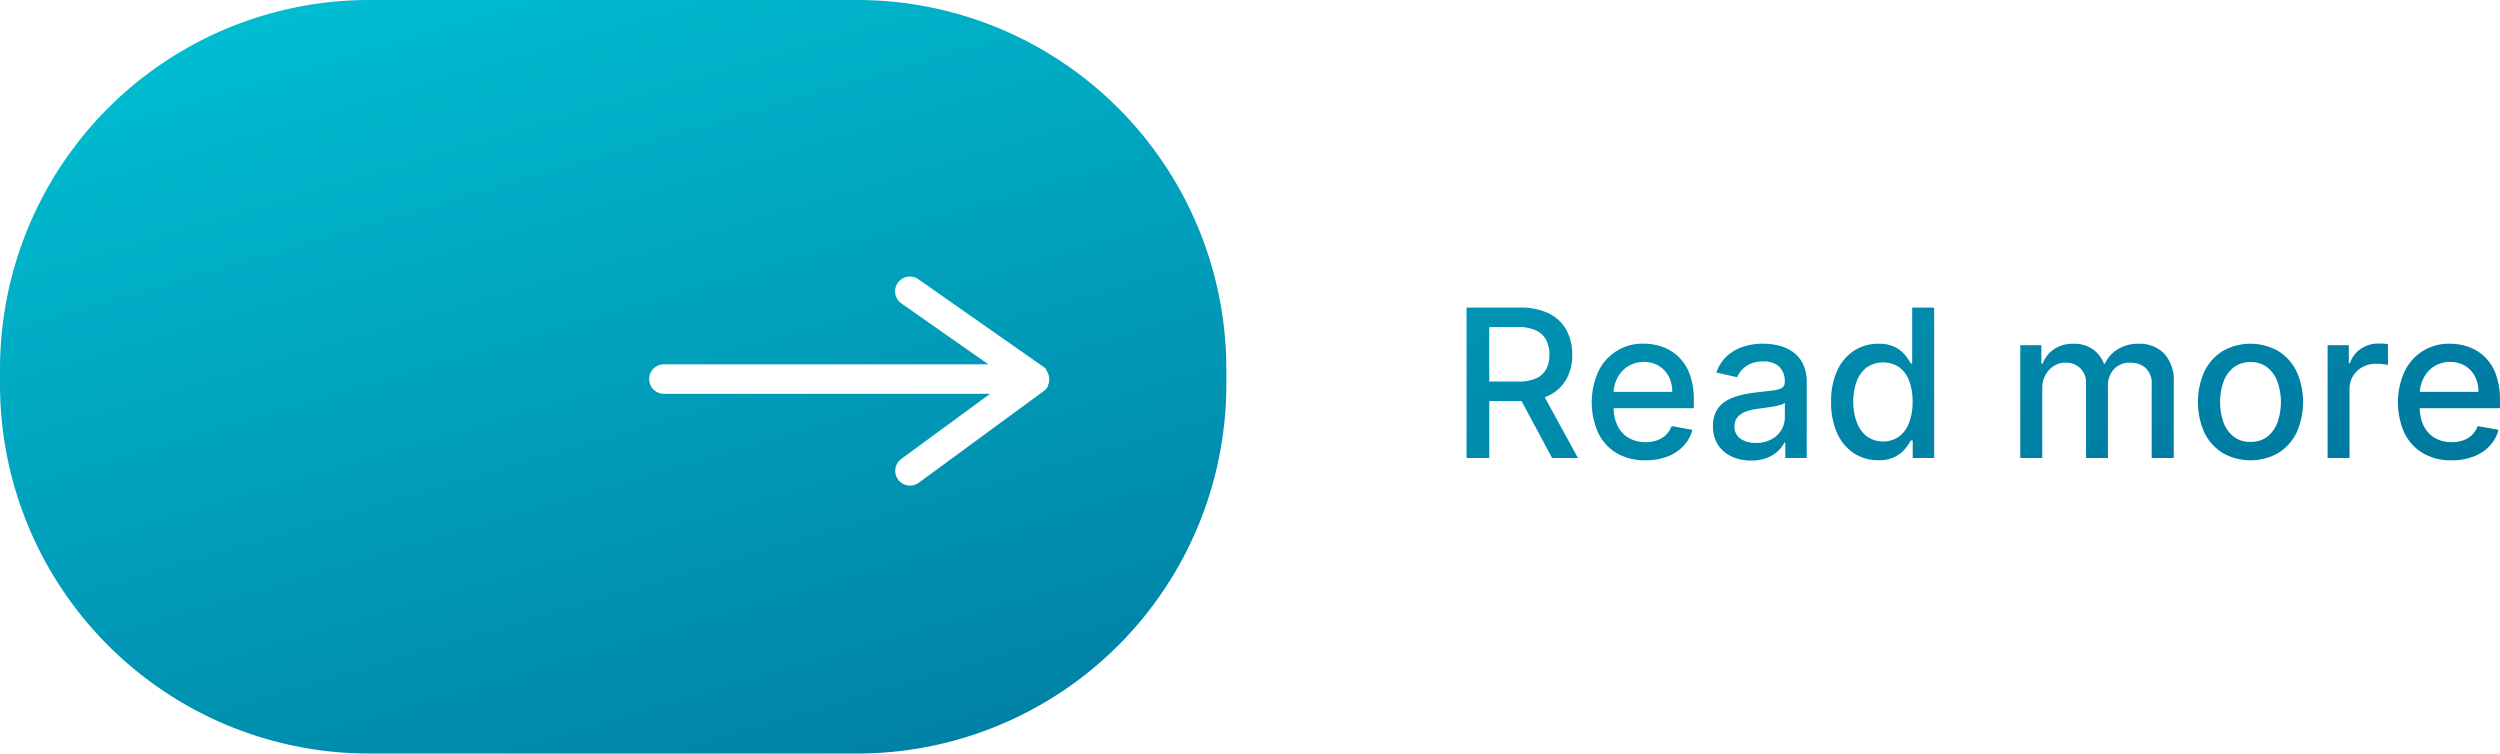
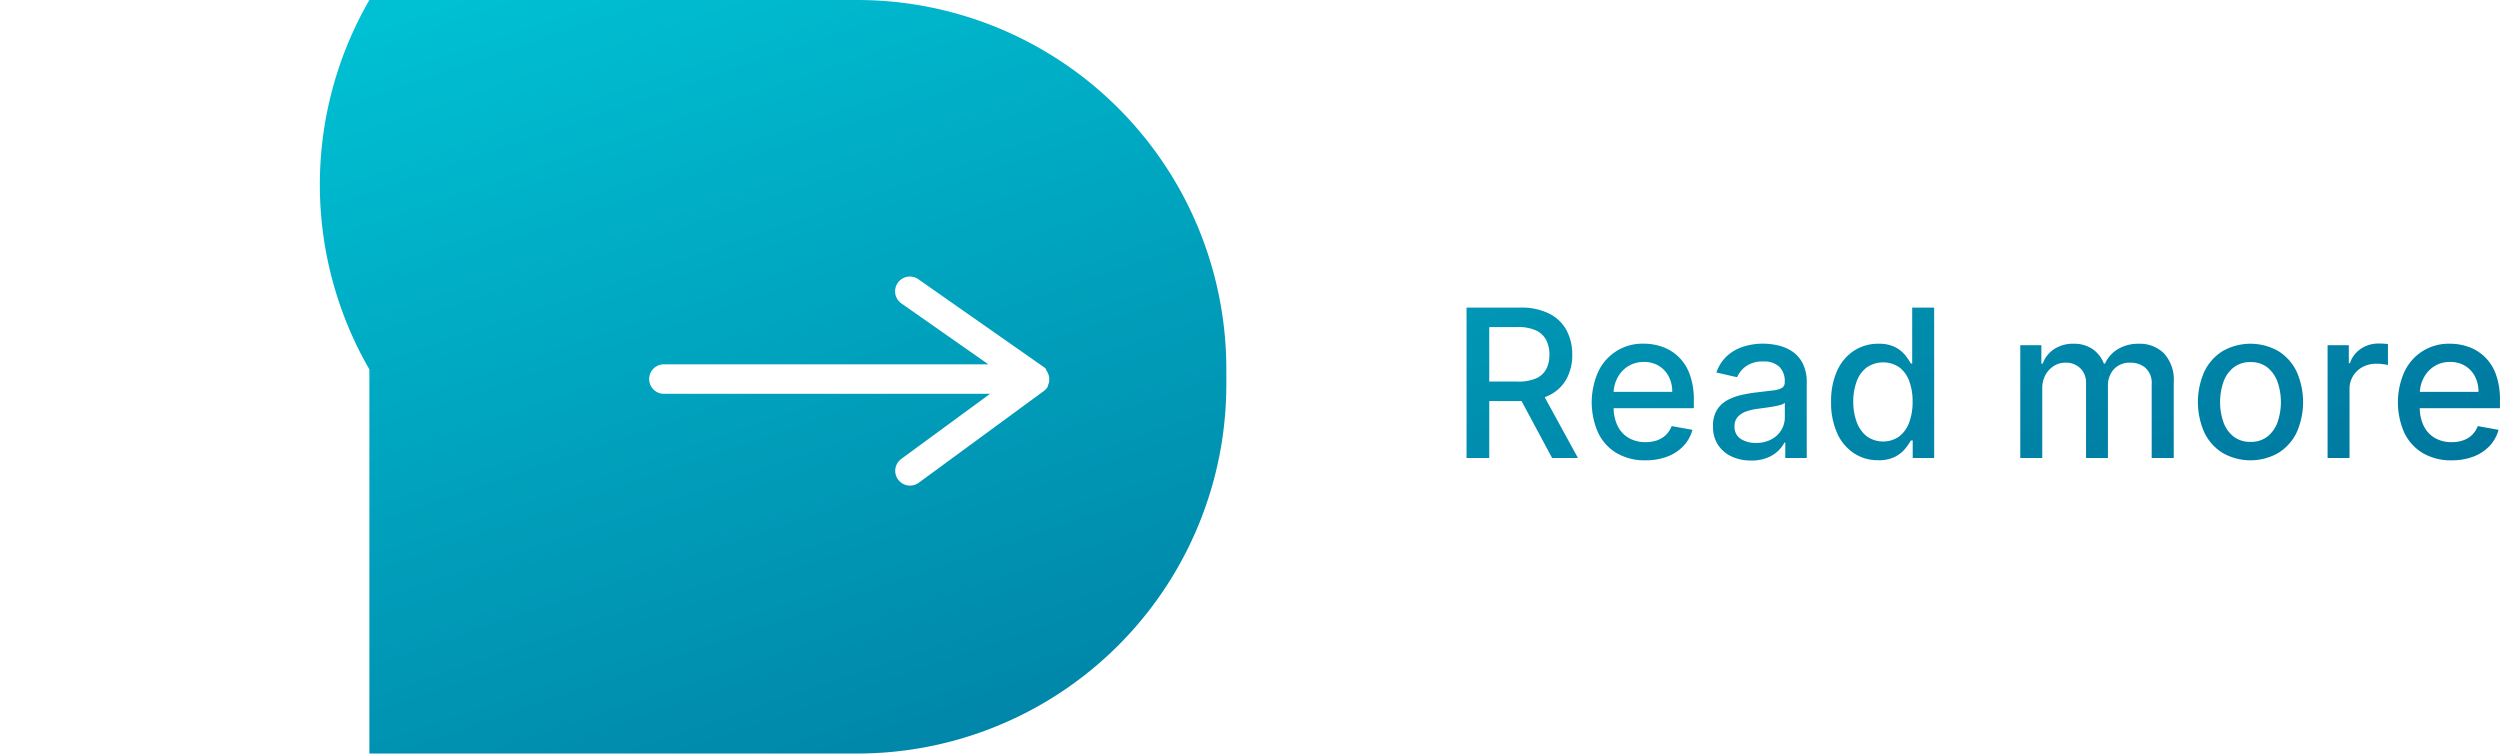
<svg xmlns="http://www.w3.org/2000/svg" width="169.204" height="51" viewBox="0 0 169.204 51">
  <defs>
    <linearGradient id="linear-gradient" x1="-0.038" y1="-0.051" x2="1" y2="1" gradientUnits="objectBoundingBox">
      <stop offset="0" stop-color="#00c7d8" />
      <stop offset="1" stop-color="#006490" />
    </linearGradient>
  </defs>
  <g id="ReadMore" transform="translate(13509.999 8200.001)">
    <g id="コンポーネント_83_1" data-name="コンポーネント 83 – 1" transform="translate(-13509.999 -8200.001)">
      <g id="コンポーネント_82_1" data-name="コンポーネント 82 – 1">
-         <path id="交差_5" data-name="交差 5" d="M25,51A24.98,24.98,0,0,1,0,26V25A24.98,24.98,0,0,1,25,0H58A24.98,24.98,0,0,1,83,25v1A24.979,24.979,0,0,1,58,51ZM43.936,25.655a1,1,0,0,0,1,1H67.009L61,31.06a1,1,0,1,0,1.183,1.613l8.447-6.195a.961.961,0,0,0,.2-.185l0,0,.008-.011.011-.013,0,0,0-.006a.823.823,0,0,0,.071-.11l0-.005,0-.007,0-.008.005-.011,0-.006,0-.01,0-.006,0-.008.006-.014a.971.971,0,0,0,.083-.306.045.045,0,0,0,0-.014s0-.005,0-.008a.051.051,0,0,1,0-.012v-.009s0-.007,0-.011a.037.037,0,0,1,0-.01,1.016,1.016,0,0,0-.127-.532l-.005-.01-.006-.009a.107.107,0,0,0-.01-.017.982.982,0,0,0-.081-.113A.184.184,0,0,1,70.82,25l-.005-.005-.006-.007-.006-.006a.932.932,0,0,0-.186-.159l-8.447-5.914a1,1,0,1,0-1.147,1.638l5.871,4.11H44.936A1,1,0,0,0,43.936,25.655Zm73.27,5.243a2.174,2.174,0,0,1-.927-.788,2.251,2.251,0,0,1-.341-1.268,2.054,2.054,0,0,1,.248-1.064,1.848,1.848,0,0,1,.671-.662,3.546,3.546,0,0,1,.945-.368,9.185,9.185,0,0,1,1.064-.188q.686-.08,1.113-.132a1.628,1.628,0,0,0,.622-.171.422.422,0,0,0,.193-.388v-.035a1.347,1.347,0,0,0-.365-1.009,1.49,1.49,0,0,0-1.086-.358,1.894,1.894,0,0,0-1.181.33,1.8,1.8,0,0,0-.594.733l-1.4-.318a2.7,2.7,0,0,1,.728-1.127,2.984,2.984,0,0,1,1.106-.626,4.392,4.392,0,0,1,1.318-.2,4.8,4.8,0,0,1,.972.107,2.909,2.909,0,0,1,.965.391,2.157,2.157,0,0,1,.738.807,2.807,2.807,0,0,1,.288,1.36V31h-1.452V29.956h-.059a2.12,2.12,0,0,1-.432.567,2.3,2.3,0,0,1-.742.463,2.876,2.876,0,0,1-1.084.184A3.089,3.089,0,0,1,117.206,30.9Zm3.289-3.49a4.177,4.177,0,0,1-.515.114c-.192.031-.379.06-.562.085l-.457.062a3.656,3.656,0,0,0-.788.184,1.351,1.351,0,0,0-.566.37.934.934,0,0,0-.212.639.945.945,0,0,0,.408.833,1.792,1.792,0,0,0,1.039.282,2.154,2.154,0,0,0,1.057-.244,1.723,1.723,0,0,0,.671-.639,1.655,1.655,0,0,0,.231-.848v-.985A.743.743,0,0,1,120.495,27.408Zm43.492,3.262a3.229,3.229,0,0,1-1.253-1.367,5.086,5.086,0,0,1,0-4.139,3.292,3.292,0,0,1,3.09-1.9,3.725,3.725,0,0,1,1.253.214,3.04,3.04,0,0,1,1.089.67,3.156,3.156,0,0,1,.76,1.186A4.967,4.967,0,0,1,169.2,27.1v.527h-5.427a2.789,2.789,0,0,0,.269,1.2,1.911,1.911,0,0,0,.759.818,2.237,2.237,0,0,0,1.139.281,2.325,2.325,0,0,0,.77-.122,1.637,1.637,0,0,0,.6-.365,1.6,1.6,0,0,0,.388-.6l1.407.253a2.537,2.537,0,0,1-.6,1.086,2.906,2.906,0,0,1-1.089.721,4.048,4.048,0,0,1-1.489.256A3.722,3.722,0,0,1,163.986,30.669Zm.755-5.872a2.07,2.07,0,0,0-.715.8,2.273,2.273,0,0,0-.247.923h3.968a2.213,2.213,0,0,0-.238-1.041,1.82,1.82,0,0,0-.669-.719,1.892,1.892,0,0,0-1.007-.263A1.946,1.946,0,0,0,164.741,24.8Zm-14.3,5.864a3.325,3.325,0,0,1-1.243-1.377,5.084,5.084,0,0,1,0-4.146,3.312,3.312,0,0,1,1.243-1.382,3.814,3.814,0,0,1,3.749,0,3.306,3.306,0,0,1,1.243,1.382,5.075,5.075,0,0,1,0,4.146,3.319,3.319,0,0,1-1.243,1.377,3.814,3.814,0,0,1-3.749,0Zm.718-5.782a2.205,2.205,0,0,0-.68.987,4.2,4.2,0,0,0,0,2.692,2.165,2.165,0,0,0,.68.979,1.8,1.8,0,0,0,1.161.368,1.78,1.78,0,0,0,1.154-.368,2.169,2.169,0,0,0,.679-.979,4.2,4.2,0,0,0,0-2.692,2.209,2.209,0,0,0-.679-.987,1.767,1.767,0,0,0-1.154-.373A1.786,1.786,0,0,0,151.164,24.88Zm-41.741,5.79A3.229,3.229,0,0,1,108.17,29.3a5.086,5.086,0,0,1,0-4.139,3.292,3.292,0,0,1,3.09-1.9,3.725,3.725,0,0,1,1.253.214,3.032,3.032,0,0,1,1.089.67,3.156,3.156,0,0,1,.761,1.186,4.967,4.967,0,0,1,.278,1.768v.527h-5.427a2.8,2.8,0,0,0,.269,1.2,1.911,1.911,0,0,0,.759.818,2.239,2.239,0,0,0,1.138.281,2.325,2.325,0,0,0,.77-.122,1.63,1.63,0,0,0,.6-.365,1.6,1.6,0,0,0,.388-.6l1.408.253a2.538,2.538,0,0,1-.6,1.086,2.91,2.91,0,0,1-1.088.721,4.057,4.057,0,0,1-1.49.256A3.722,3.722,0,0,1,109.423,30.669Zm.756-5.872a2.065,2.065,0,0,0-.716.8,2.272,2.272,0,0,0-.247.923h3.968a2.2,2.2,0,0,0-.239-1.041,1.82,1.82,0,0,0-.669-.719,1.892,1.892,0,0,0-1.007-.263A1.941,1.941,0,0,0,110.179,24.8Zm15.3,5.877a3.174,3.174,0,0,1-1.133-1.357,5,5,0,0,1-.41-2.12,4.942,4.942,0,0,1,.415-2.119,3.164,3.164,0,0,1,1.141-1.347,2.975,2.975,0,0,1,1.645-.467,2.4,2.4,0,0,1,1.147.237,2.093,2.093,0,0,1,.676.549,4.879,4.879,0,0,1,.375.552h.089V20.818h1.487V31h-1.452V29.812h-.124a4.046,4.046,0,0,1-.385.557,2.2,2.2,0,0,1-.689.547,2.4,2.4,0,0,1-1.134.233A2.94,2.94,0,0,1,125.476,30.675Zm.858-5.8a2.109,2.109,0,0,0-.674.949,3.846,3.846,0,0,0-.226,1.357,3.917,3.917,0,0,0,.229,1.377,2.176,2.176,0,0,0,.679.968,1.908,1.908,0,0,0,2.2.014,2.1,2.1,0,0,0,.676-.947,3.956,3.956,0,0,0,.231-1.412,3.889,3.889,0,0,0-.229-1.392,2.049,2.049,0,0,0-.671-.93,1.966,1.966,0,0,0-2.212.015ZM157.535,31V23.364h1.437v1.212h.079a1.852,1.852,0,0,1,.739-.971,2.1,2.1,0,0,1,1.2-.355c.093,0,.2,0,.33.01s.228.014.3.024v1.422a2.8,2.8,0,0,0-.318-.057,3.267,3.267,0,0,0-.458-.032,1.952,1.952,0,0,0-.937.221,1.661,1.661,0,0,0-.887,1.5V31Zm-11.906,0V26.018a1.375,1.375,0,0,0-.423-1.123,1.536,1.536,0,0,0-1.009-.348,1.443,1.443,0,0,0-1.129.445,1.631,1.631,0,0,0-.4,1.14V31h-1.481V25.924a1.333,1.333,0,0,0-.388-1,1.384,1.384,0,0,0-1.009-.378,1.446,1.446,0,0,0-.779.221,1.635,1.635,0,0,0-.572.614,1.858,1.858,0,0,0-.216.91V31h-1.487V23.364h1.426v1.243h.095a1.984,1.984,0,0,1,.781-.987,2.313,2.313,0,0,1,1.3-.355,2.209,2.209,0,0,1,1.285.358,2.1,2.1,0,0,1,.769.985h.079a2.168,2.168,0,0,1,.87-.977,2.666,2.666,0,0,1,1.422-.365,2.31,2.31,0,0,1,1.7.652,2.65,2.65,0,0,1,.659,1.964V31Zm-40.578,0-2.068-3.854h-2.188V31H99.258V20.818h3.63a4.237,4.237,0,0,1,1.966.408,2.708,2.708,0,0,1,1.17,1.126,3.434,3.434,0,0,1,.388,1.659,3.348,3.348,0,0,1-.39,1.642,2.656,2.656,0,0,1-1.174,1.1,3.171,3.171,0,0,1-.3.131L106.8,31Zm-4.256-5.175h1.949a2.943,2.943,0,0,0,1.215-.214,1.413,1.413,0,0,0,.688-.621,2.046,2.046,0,0,0,.219-.979,2.139,2.139,0,0,0-.22-1,1.469,1.469,0,0,0-.691-.648,2.848,2.848,0,0,0-1.231-.227h-1.929Z" fill="url(#linear-gradient)" />
+         <path id="交差_5" data-name="交差 5" d="M25,51V25A24.98,24.98,0,0,1,25,0H58A24.98,24.98,0,0,1,83,25v1A24.979,24.979,0,0,1,58,51ZM43.936,25.655a1,1,0,0,0,1,1H67.009L61,31.06a1,1,0,1,0,1.183,1.613l8.447-6.195a.961.961,0,0,0,.2-.185l0,0,.008-.011.011-.013,0,0,0-.006a.823.823,0,0,0,.071-.11l0-.005,0-.007,0-.008.005-.011,0-.006,0-.01,0-.006,0-.008.006-.014a.971.971,0,0,0,.083-.306.045.045,0,0,0,0-.014s0-.005,0-.008a.051.051,0,0,1,0-.012v-.009s0-.007,0-.011a.037.037,0,0,1,0-.01,1.016,1.016,0,0,0-.127-.532l-.005-.01-.006-.009a.107.107,0,0,0-.01-.017.982.982,0,0,0-.081-.113A.184.184,0,0,1,70.82,25l-.005-.005-.006-.007-.006-.006a.932.932,0,0,0-.186-.159l-8.447-5.914a1,1,0,1,0-1.147,1.638l5.871,4.11H44.936A1,1,0,0,0,43.936,25.655Zm73.27,5.243a2.174,2.174,0,0,1-.927-.788,2.251,2.251,0,0,1-.341-1.268,2.054,2.054,0,0,1,.248-1.064,1.848,1.848,0,0,1,.671-.662,3.546,3.546,0,0,1,.945-.368,9.185,9.185,0,0,1,1.064-.188q.686-.08,1.113-.132a1.628,1.628,0,0,0,.622-.171.422.422,0,0,0,.193-.388v-.035a1.347,1.347,0,0,0-.365-1.009,1.49,1.49,0,0,0-1.086-.358,1.894,1.894,0,0,0-1.181.33,1.8,1.8,0,0,0-.594.733l-1.4-.318a2.7,2.7,0,0,1,.728-1.127,2.984,2.984,0,0,1,1.106-.626,4.392,4.392,0,0,1,1.318-.2,4.8,4.8,0,0,1,.972.107,2.909,2.909,0,0,1,.965.391,2.157,2.157,0,0,1,.738.807,2.807,2.807,0,0,1,.288,1.36V31h-1.452V29.956h-.059a2.12,2.12,0,0,1-.432.567,2.3,2.3,0,0,1-.742.463,2.876,2.876,0,0,1-1.084.184A3.089,3.089,0,0,1,117.206,30.9Zm3.289-3.49a4.177,4.177,0,0,1-.515.114c-.192.031-.379.06-.562.085l-.457.062a3.656,3.656,0,0,0-.788.184,1.351,1.351,0,0,0-.566.37.934.934,0,0,0-.212.639.945.945,0,0,0,.408.833,1.792,1.792,0,0,0,1.039.282,2.154,2.154,0,0,0,1.057-.244,1.723,1.723,0,0,0,.671-.639,1.655,1.655,0,0,0,.231-.848v-.985A.743.743,0,0,1,120.495,27.408Zm43.492,3.262a3.229,3.229,0,0,1-1.253-1.367,5.086,5.086,0,0,1,0-4.139,3.292,3.292,0,0,1,3.09-1.9,3.725,3.725,0,0,1,1.253.214,3.04,3.04,0,0,1,1.089.67,3.156,3.156,0,0,1,.76,1.186A4.967,4.967,0,0,1,169.2,27.1v.527h-5.427a2.789,2.789,0,0,0,.269,1.2,1.911,1.911,0,0,0,.759.818,2.237,2.237,0,0,0,1.139.281,2.325,2.325,0,0,0,.77-.122,1.637,1.637,0,0,0,.6-.365,1.6,1.6,0,0,0,.388-.6l1.407.253a2.537,2.537,0,0,1-.6,1.086,2.906,2.906,0,0,1-1.089.721,4.048,4.048,0,0,1-1.489.256A3.722,3.722,0,0,1,163.986,30.669Zm.755-5.872a2.07,2.07,0,0,0-.715.8,2.273,2.273,0,0,0-.247.923h3.968a2.213,2.213,0,0,0-.238-1.041,1.82,1.82,0,0,0-.669-.719,1.892,1.892,0,0,0-1.007-.263A1.946,1.946,0,0,0,164.741,24.8Zm-14.3,5.864a3.325,3.325,0,0,1-1.243-1.377,5.084,5.084,0,0,1,0-4.146,3.312,3.312,0,0,1,1.243-1.382,3.814,3.814,0,0,1,3.749,0,3.306,3.306,0,0,1,1.243,1.382,5.075,5.075,0,0,1,0,4.146,3.319,3.319,0,0,1-1.243,1.377,3.814,3.814,0,0,1-3.749,0Zm.718-5.782a2.205,2.205,0,0,0-.68.987,4.2,4.2,0,0,0,0,2.692,2.165,2.165,0,0,0,.68.979,1.8,1.8,0,0,0,1.161.368,1.78,1.78,0,0,0,1.154-.368,2.169,2.169,0,0,0,.679-.979,4.2,4.2,0,0,0,0-2.692,2.209,2.209,0,0,0-.679-.987,1.767,1.767,0,0,0-1.154-.373A1.786,1.786,0,0,0,151.164,24.88Zm-41.741,5.79A3.229,3.229,0,0,1,108.17,29.3a5.086,5.086,0,0,1,0-4.139,3.292,3.292,0,0,1,3.09-1.9,3.725,3.725,0,0,1,1.253.214,3.032,3.032,0,0,1,1.089.67,3.156,3.156,0,0,1,.761,1.186,4.967,4.967,0,0,1,.278,1.768v.527h-5.427a2.8,2.8,0,0,0,.269,1.2,1.911,1.911,0,0,0,.759.818,2.239,2.239,0,0,0,1.138.281,2.325,2.325,0,0,0,.77-.122,1.63,1.63,0,0,0,.6-.365,1.6,1.6,0,0,0,.388-.6l1.408.253a2.538,2.538,0,0,1-.6,1.086,2.91,2.91,0,0,1-1.088.721,4.057,4.057,0,0,1-1.49.256A3.722,3.722,0,0,1,109.423,30.669Zm.756-5.872a2.065,2.065,0,0,0-.716.8,2.272,2.272,0,0,0-.247.923h3.968a2.2,2.2,0,0,0-.239-1.041,1.82,1.82,0,0,0-.669-.719,1.892,1.892,0,0,0-1.007-.263A1.941,1.941,0,0,0,110.179,24.8Zm15.3,5.877a3.174,3.174,0,0,1-1.133-1.357,5,5,0,0,1-.41-2.12,4.942,4.942,0,0,1,.415-2.119,3.164,3.164,0,0,1,1.141-1.347,2.975,2.975,0,0,1,1.645-.467,2.4,2.4,0,0,1,1.147.237,2.093,2.093,0,0,1,.676.549,4.879,4.879,0,0,1,.375.552h.089V20.818h1.487V31h-1.452V29.812h-.124a4.046,4.046,0,0,1-.385.557,2.2,2.2,0,0,1-.689.547,2.4,2.4,0,0,1-1.134.233A2.94,2.94,0,0,1,125.476,30.675Zm.858-5.8a2.109,2.109,0,0,0-.674.949,3.846,3.846,0,0,0-.226,1.357,3.917,3.917,0,0,0,.229,1.377,2.176,2.176,0,0,0,.679.968,1.908,1.908,0,0,0,2.2.014,2.1,2.1,0,0,0,.676-.947,3.956,3.956,0,0,0,.231-1.412,3.889,3.889,0,0,0-.229-1.392,2.049,2.049,0,0,0-.671-.93,1.966,1.966,0,0,0-2.212.015ZM157.535,31V23.364h1.437v1.212h.079a1.852,1.852,0,0,1,.739-.971,2.1,2.1,0,0,1,1.2-.355c.093,0,.2,0,.33.01s.228.014.3.024v1.422a2.8,2.8,0,0,0-.318-.057,3.267,3.267,0,0,0-.458-.032,1.952,1.952,0,0,0-.937.221,1.661,1.661,0,0,0-.887,1.5V31Zm-11.906,0V26.018a1.375,1.375,0,0,0-.423-1.123,1.536,1.536,0,0,0-1.009-.348,1.443,1.443,0,0,0-1.129.445,1.631,1.631,0,0,0-.4,1.14V31h-1.481V25.924a1.333,1.333,0,0,0-.388-1,1.384,1.384,0,0,0-1.009-.378,1.446,1.446,0,0,0-.779.221,1.635,1.635,0,0,0-.572.614,1.858,1.858,0,0,0-.216.91V31h-1.487V23.364h1.426v1.243h.095a1.984,1.984,0,0,1,.781-.987,2.313,2.313,0,0,1,1.3-.355,2.209,2.209,0,0,1,1.285.358,2.1,2.1,0,0,1,.769.985h.079a2.168,2.168,0,0,1,.87-.977,2.666,2.666,0,0,1,1.422-.365,2.31,2.31,0,0,1,1.7.652,2.65,2.65,0,0,1,.659,1.964V31Zm-40.578,0-2.068-3.854h-2.188V31H99.258V20.818h3.63a4.237,4.237,0,0,1,1.966.408,2.708,2.708,0,0,1,1.17,1.126,3.434,3.434,0,0,1,.388,1.659,3.348,3.348,0,0,1-.39,1.642,2.656,2.656,0,0,1-1.174,1.1,3.171,3.171,0,0,1-.3.131L106.8,31Zm-4.256-5.175h1.949a2.943,2.943,0,0,0,1.215-.214,1.413,1.413,0,0,0,.688-.621,2.046,2.046,0,0,0,.219-.979,2.139,2.139,0,0,0-.22-1,1.469,1.469,0,0,0-.691-.648,2.848,2.848,0,0,0-1.231-.227h-1.929Z" fill="url(#linear-gradient)" />
      </g>
    </g>
  </g>
</svg>